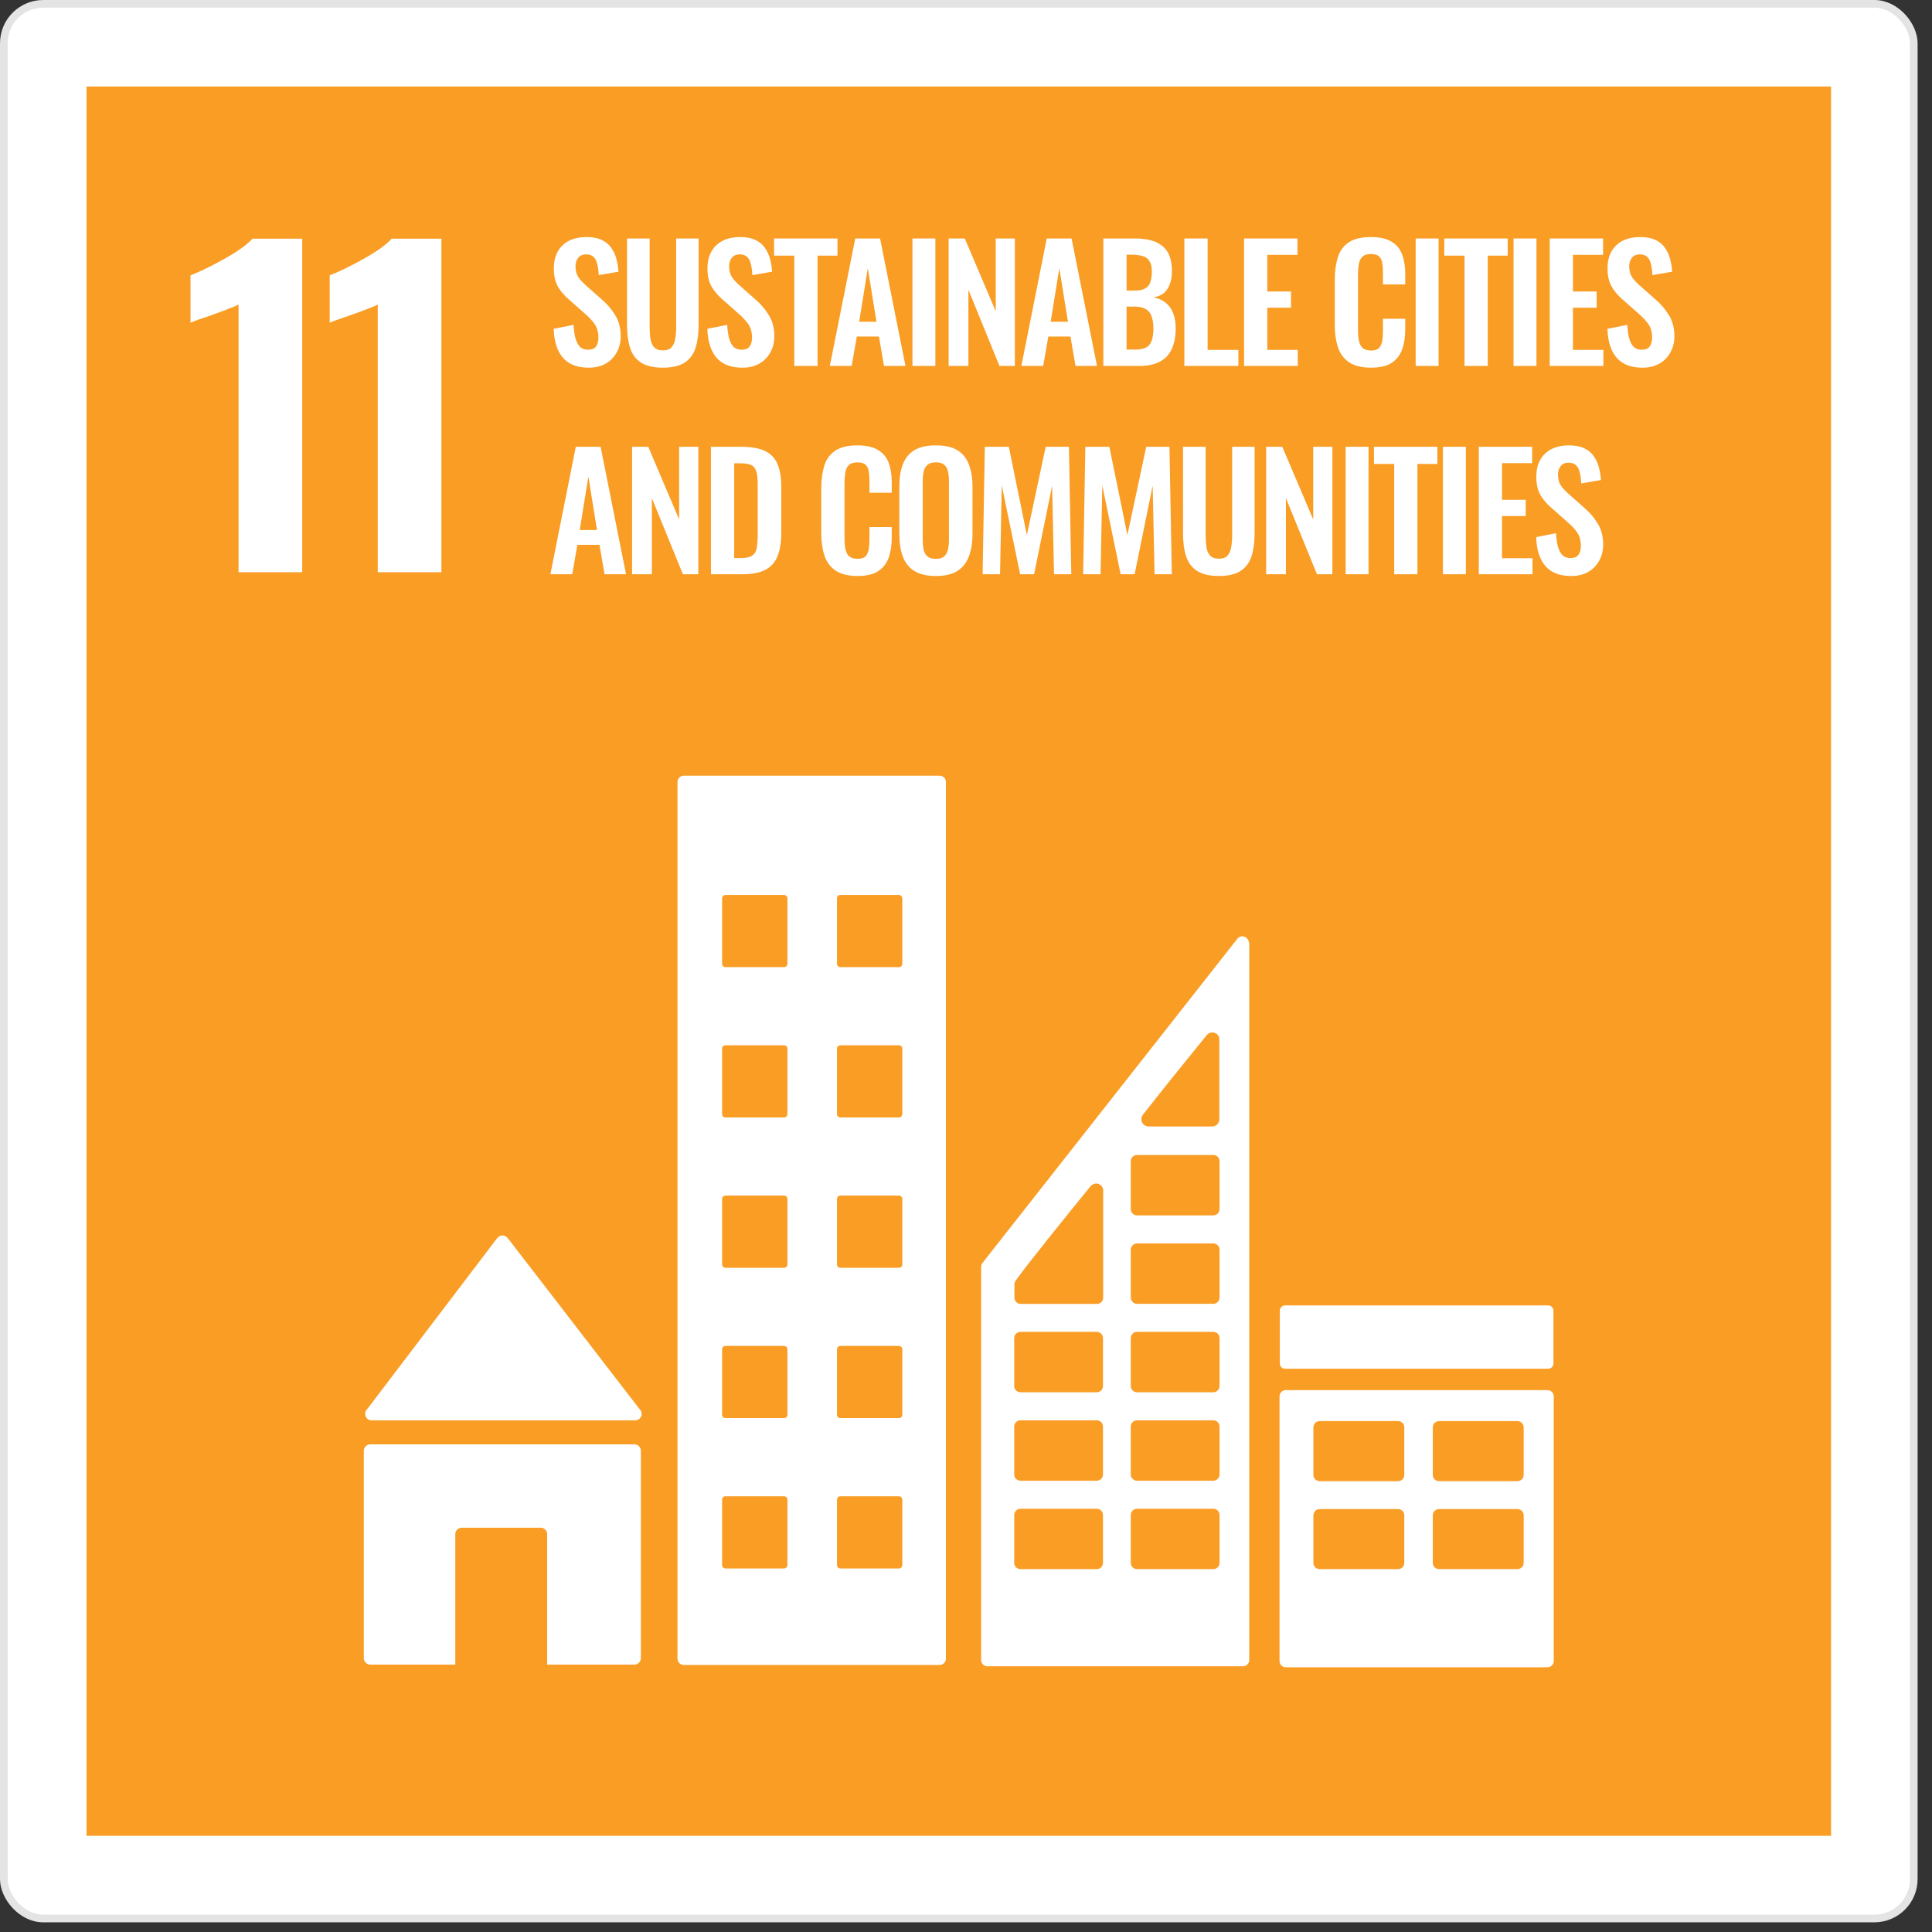
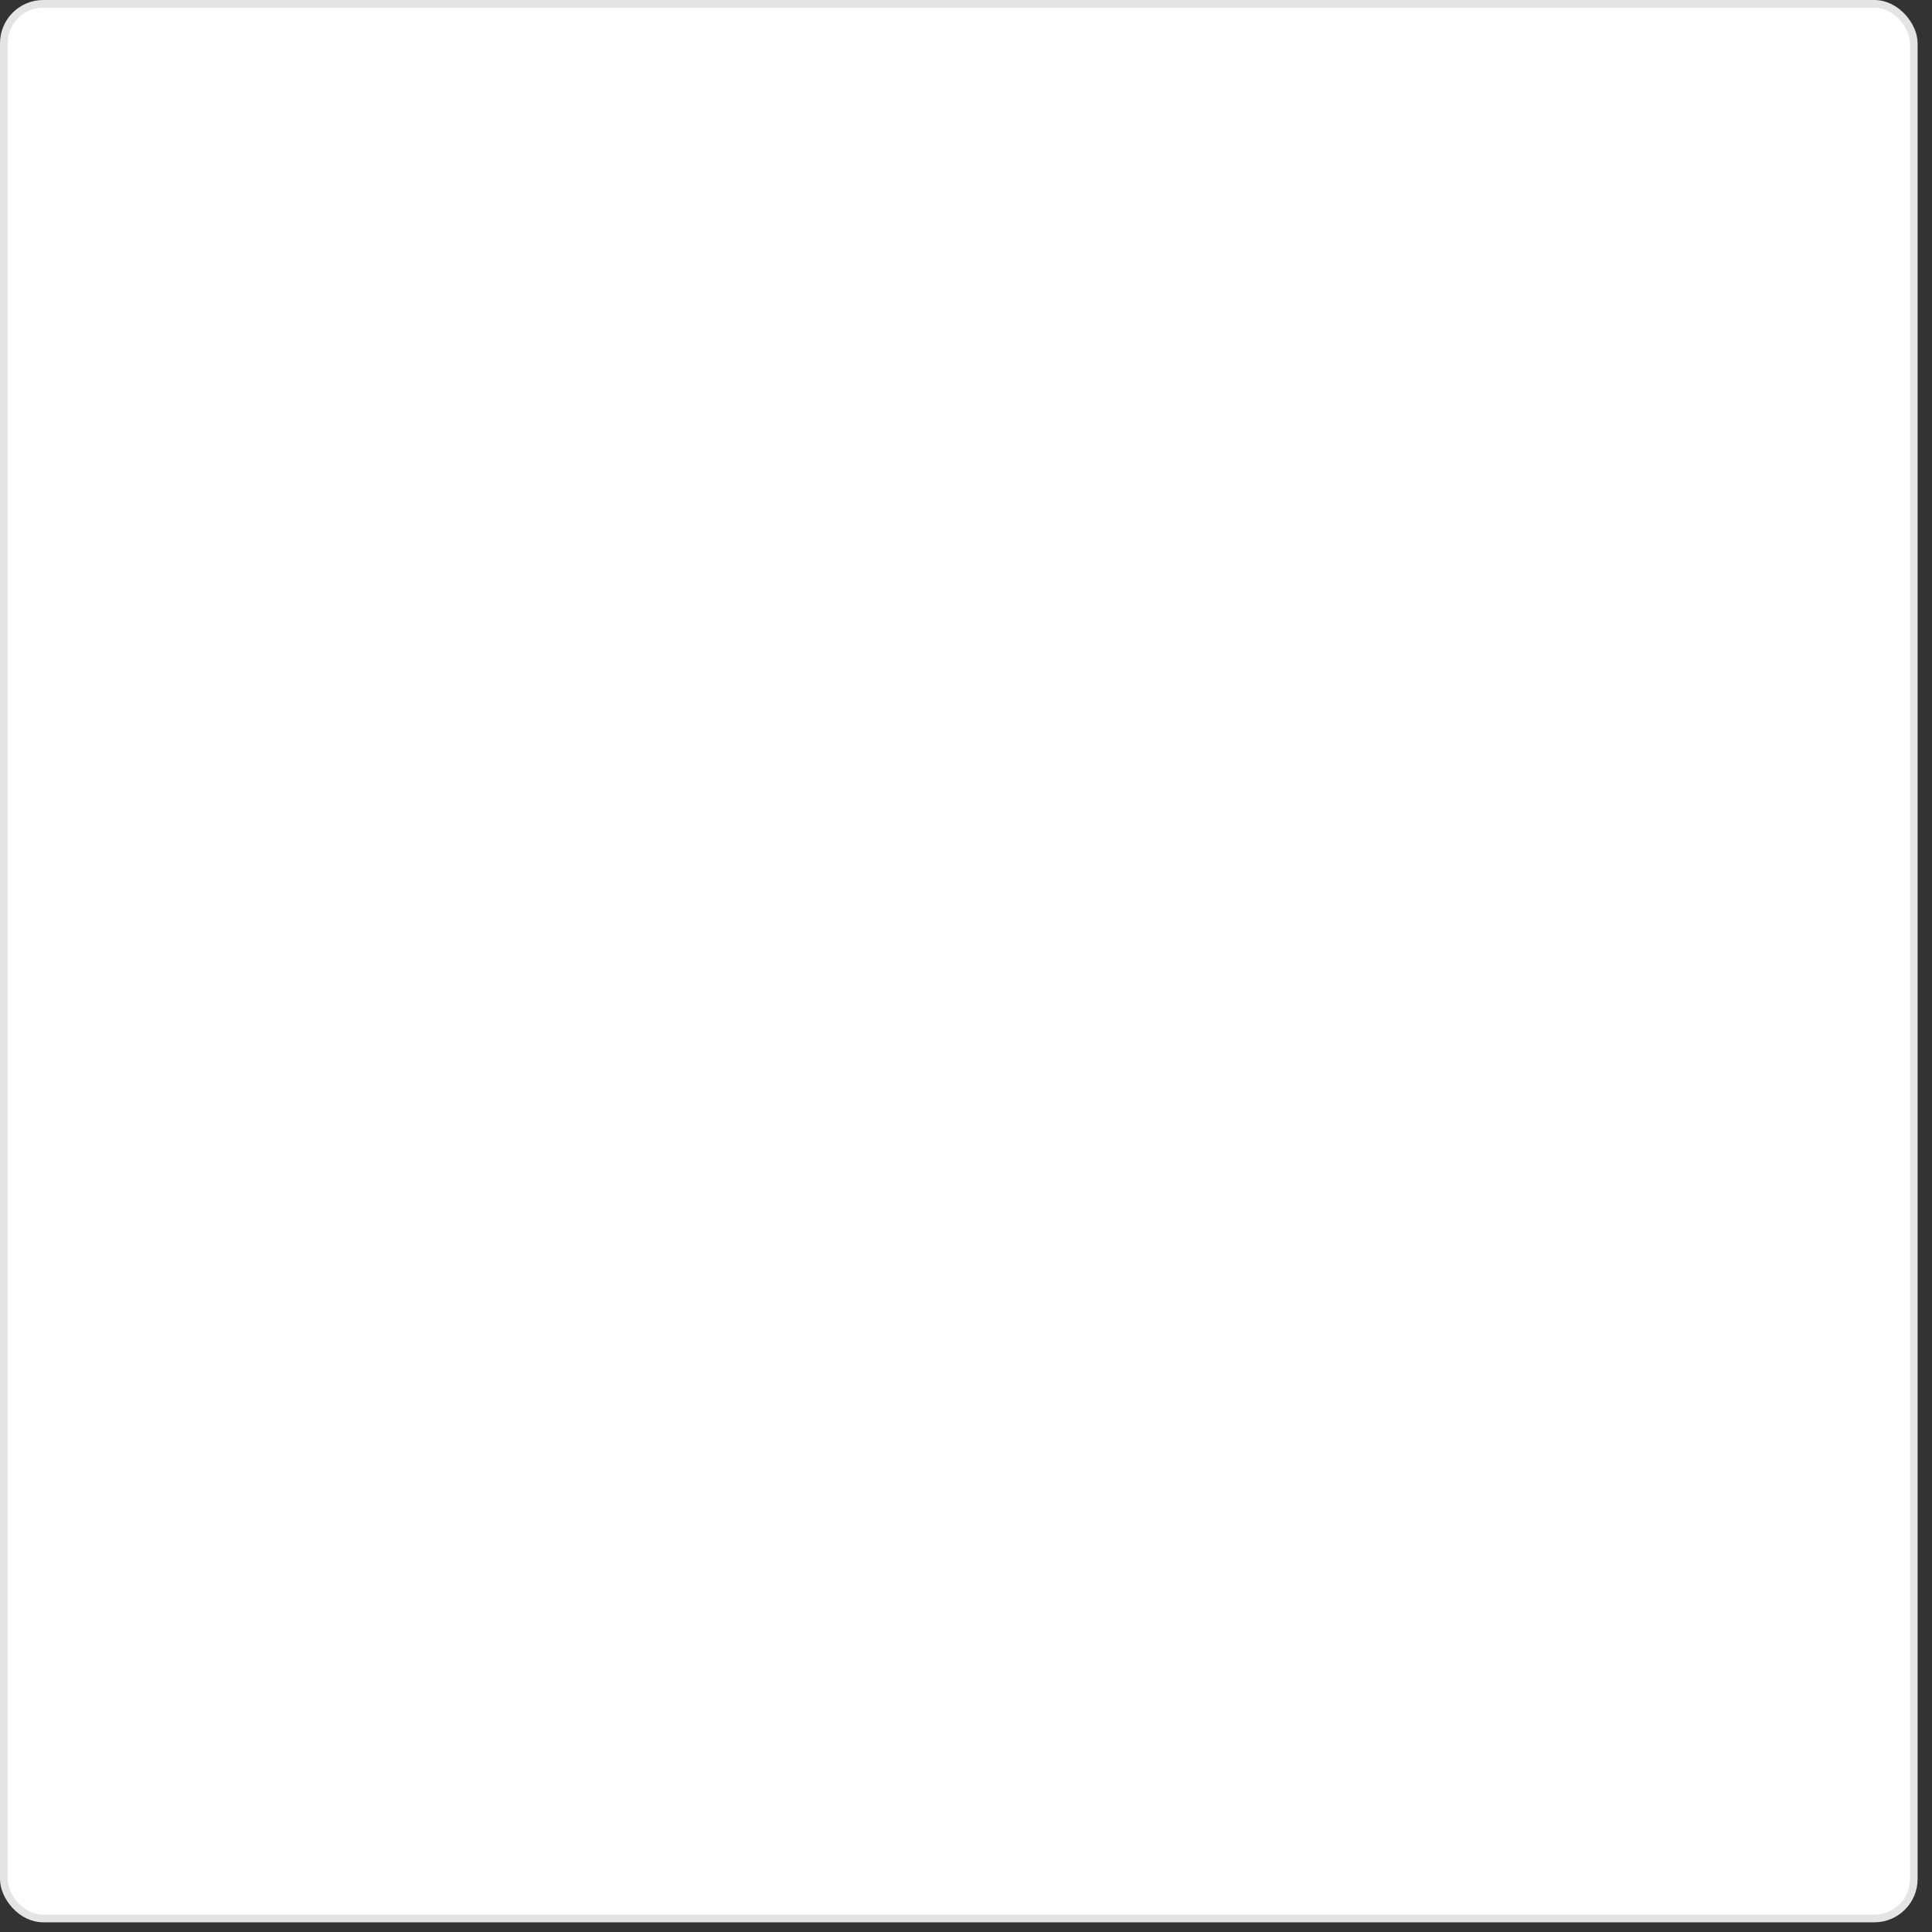
<svg xmlns="http://www.w3.org/2000/svg" width="111" height="111" viewBox="0 0 111 111" fill="none">
  <rect x="0" y="0" width="111" height="111" fill="#333333" stroke="none" />
  <rect x="0.22" y="0.22" width="109.733" height="110.004" rx="2.266" fill="white" />
  <rect x="0.22" y="0.22" width="109.733" height="110.004" rx="2.266" stroke="#E4E4E4" stroke-width="0.44" />
-   <path d="M4.971 4.972H105.202V105.473H4.971V4.972Z" fill="#F99D25" />
  <path d="M13.705 17.498C13.532 17.593 13.029 17.791 12.195 18.09C11.534 18.311 11.118 18.461 10.945 18.539V15.819C11.479 15.613 12.128 15.299 12.891 14.873C13.654 14.446 14.193 14.06 14.508 13.713H17.363V32.877H13.705V17.498Z" fill="white" />
  <path d="M21.703 17.498C21.53 17.593 21.027 17.791 20.193 18.09C19.532 18.311 19.116 18.461 18.943 18.539V15.819C19.477 15.613 20.126 15.299 20.889 14.873C21.652 14.446 22.191 14.06 22.506 13.713H25.361V32.877H21.703V17.498Z" fill="white" />
  <path fill-rule="evenodd" clip-rule="evenodd" d="M21.35 81.605C21.144 81.605 20.978 81.437 20.978 81.231C20.978 81.154 21 81.082 21.041 81.022L21.154 80.884L28.506 71.211L28.576 71.131L28.621 71.079C28.689 71.022 28.772 70.983 28.865 70.983C28.975 70.983 29.072 71.03 29.14 71.105L29.213 71.185L36.748 80.961L36.769 80.983C36.829 81.049 36.867 81.135 36.867 81.231C36.867 81.437 36.7 81.605 36.495 81.605H21.35ZM36.45 82.983C36.654 82.983 36.821 83.15 36.821 83.356V95.264C36.821 95.47 36.654 95.637 36.45 95.637H31.436V88.146C31.436 87.939 31.27 87.773 31.064 87.773H26.53C26.324 87.773 26.159 87.939 26.159 88.146V95.637H21.274C21.069 95.637 20.902 95.47 20.902 95.264V83.356C20.902 83.15 21.069 82.983 21.274 82.983H36.45ZM88.901 79.866C89.105 79.866 89.268 80.023 89.268 80.223V95.431C89.268 95.629 89.105 95.79 88.901 95.79H73.88C73.677 95.79 73.513 95.629 73.513 95.431V80.223C73.513 80.023 73.677 79.866 73.88 79.866H88.901ZM87.54 84.74V82.003C87.54 81.806 87.377 81.646 87.173 81.646H82.687C82.482 81.646 82.319 81.806 82.319 82.003V84.74C82.319 84.939 82.482 85.099 82.687 85.099H87.173C87.377 85.099 87.54 84.939 87.54 84.74ZM80.682 84.74V82.003C80.682 81.806 80.519 81.646 80.315 81.646H75.828C75.624 81.646 75.459 81.806 75.459 82.003V84.74C75.459 84.939 75.624 85.099 75.828 85.099H80.315C80.519 85.099 80.682 84.939 80.682 84.74ZM87.54 89.794V87.06C87.54 86.86 87.377 86.7 87.173 86.7H82.687C82.482 86.7 82.319 86.86 82.319 87.06V89.794C82.319 89.994 82.482 90.153 82.687 90.153H87.173C87.377 90.153 87.54 89.994 87.54 89.794ZM80.682 89.794V87.06C80.682 86.86 80.519 86.7 80.315 86.7H75.828C75.624 86.7 75.459 86.86 75.459 87.06V89.794C75.459 89.994 75.624 90.153 75.828 90.153H80.315C80.519 90.153 80.682 89.994 80.682 89.794ZM53.984 44.565C54.181 44.565 54.345 44.725 54.345 44.926V95.298C54.345 95.496 54.181 95.658 53.984 95.658H39.284C39.088 95.658 38.925 95.496 38.925 95.298V44.926C38.925 44.725 39.088 44.565 39.284 44.565H53.984ZM45.24 72.647V68.884C45.24 68.777 45.153 68.69 45.047 68.69H41.681C41.574 68.69 41.487 68.777 41.487 68.884V72.647C41.487 72.752 41.574 72.839 41.681 72.839H45.047C45.153 72.839 45.24 72.752 45.24 72.647ZM51.84 55.373V51.611C51.84 51.504 51.754 51.418 51.646 51.418H48.281C48.174 51.418 48.088 51.504 48.088 51.611V55.373C48.088 55.479 48.174 55.566 48.281 55.566H51.646C51.754 55.566 51.84 55.479 51.84 55.373ZM45.24 89.919V86.159C45.24 86.052 45.153 85.966 45.047 85.966H41.681C41.574 85.966 41.487 86.052 41.487 86.159V89.919C41.487 90.026 41.574 90.113 41.681 90.113H45.047C45.153 90.113 45.24 90.026 45.24 89.919ZM51.84 72.647V68.884C51.84 68.777 51.754 68.69 51.646 68.69H48.281C48.174 68.69 48.088 68.777 48.088 68.884V72.647C48.088 72.752 48.174 72.839 48.281 72.839H51.646C51.754 72.839 51.84 72.752 51.84 72.647ZM51.84 64.008V60.246C51.84 60.139 51.754 60.056 51.646 60.056H48.281C48.174 60.056 48.088 60.139 48.088 60.246V64.008C48.088 64.115 48.174 64.201 48.281 64.201H51.646C51.754 64.201 51.84 64.115 51.84 64.008ZM45.24 81.281V77.522C45.24 77.413 45.153 77.328 45.047 77.328H41.681C41.574 77.328 41.487 77.413 41.487 77.522V81.281C41.487 81.39 41.574 81.475 41.681 81.475H45.047C45.153 81.475 45.24 81.39 45.24 81.281ZM51.84 81.281V77.522C51.84 77.413 51.754 77.328 51.646 77.328H48.281C48.174 77.328 48.088 77.413 48.088 77.522V81.281C48.088 81.39 48.174 81.475 48.281 81.475H51.646C51.754 81.475 51.84 81.39 51.84 81.281ZM45.24 55.373V51.611C45.24 51.504 45.153 51.418 45.047 51.418H41.681C41.574 51.418 41.487 51.504 41.487 51.611V55.373C41.487 55.479 41.574 55.566 41.681 55.566H45.047C45.153 55.566 45.24 55.479 45.24 55.373ZM51.84 89.919V86.159C51.84 86.052 51.754 85.966 51.646 85.966H48.281C48.174 85.966 48.088 86.052 48.088 86.159V89.919C48.088 90.026 48.174 90.113 48.281 90.113H51.646C51.754 90.113 51.84 90.026 51.84 89.919ZM45.24 64.008V60.246C45.24 60.139 45.153 60.056 45.047 60.056H41.681C41.574 60.056 41.487 60.139 41.487 60.246V64.008C41.487 64.115 41.574 64.201 41.681 64.201H45.047C45.153 64.201 45.24 64.115 45.24 64.008ZM89.251 78.335C89.251 78.504 89.117 78.638 88.949 78.638H73.83C73.664 78.638 73.529 78.504 73.529 78.335V75.303C73.529 75.136 73.664 75.001 73.83 75.001H88.949C89.117 75.001 89.251 75.136 89.251 75.303V78.335ZM71.739 54.076C71.759 54.122 71.774 54.174 71.774 54.228V95.373C71.774 95.572 71.614 95.733 71.414 95.733H56.729C56.53 95.733 56.369 95.572 56.369 95.373V72.792C56.372 72.679 56.419 72.579 56.494 72.505L56.561 72.416L71.007 54.04L71.132 53.883C71.141 53.876 71.15 53.87 71.159 53.864C71.221 53.824 71.29 53.795 71.37 53.795C71.547 53.795 71.69 53.915 71.739 54.076ZM70.067 84.712V81.962C70.067 81.761 69.905 81.601 69.708 81.601H65.328C65.128 81.601 64.967 81.761 64.967 81.962V84.712C64.967 84.912 65.128 85.072 65.328 85.072H69.708C69.905 85.072 70.067 84.912 70.067 84.712ZM70.067 79.63V76.88C70.067 76.68 69.905 76.519 69.708 76.519H65.328C65.128 76.519 64.967 76.68 64.967 76.88V79.63C64.967 79.828 65.128 79.99 65.328 79.99H69.708C69.905 79.99 70.067 79.828 70.067 79.63ZM63.382 74.555V68.334C63.343 68.144 63.183 67.997 62.982 67.997C62.851 67.997 62.736 68.057 62.658 68.151L62.552 68.279C61.491 69.584 58.964 72.705 58.404 73.508C58.39 73.528 58.374 73.551 58.363 73.567C58.352 73.582 58.34 73.599 58.331 73.615C58.318 73.636 58.316 73.642 58.31 73.657C58.292 73.699 58.284 73.745 58.282 73.792V74.555C58.282 74.753 58.443 74.915 58.643 74.915H63.023C63.22 74.915 63.382 74.753 63.382 74.555ZM70.067 69.467V66.718C70.067 66.516 69.905 66.356 69.708 66.356H65.328C65.128 66.356 64.967 66.516 64.967 66.718V69.467C64.967 69.667 65.128 69.828 65.328 69.828H69.708C69.905 69.828 70.067 69.667 70.067 69.467ZM63.37 89.792V87.042C63.37 86.843 63.21 86.683 63.011 86.683H58.63C58.431 86.683 58.27 86.843 58.27 87.042V89.792C58.27 89.992 58.431 90.152 58.63 90.152H63.011C63.21 90.152 63.37 89.992 63.37 89.792ZM63.37 79.63V76.88C63.37 76.68 63.21 76.519 63.011 76.519H58.63C58.431 76.519 58.27 76.68 58.27 76.88V79.63C58.27 79.828 58.431 79.99 58.63 79.99H63.011C63.21 79.99 63.37 79.828 63.37 79.63ZM65.656 64.056C65.605 64.126 65.575 64.212 65.575 64.305C65.575 64.529 65.753 64.709 65.974 64.719C65.981 64.719 65.986 64.722 65.993 64.722C65.999 64.722 66.004 64.719 66.011 64.719H69.621C69.627 64.719 69.632 64.722 69.639 64.722C69.645 64.722 69.651 64.719 69.657 64.719C69.878 64.709 70.056 64.529 70.056 64.305V59.656C70.017 59.464 69.857 59.319 69.655 59.319C69.525 59.319 69.409 59.379 69.332 59.471L69.227 59.6C68.414 60.598 66.749 62.654 65.759 63.926L65.656 64.056ZM63.37 84.712V81.962C63.37 81.761 63.21 81.601 63.011 81.601H58.63C58.431 81.601 58.27 81.761 58.27 81.962V84.712C58.27 84.912 58.431 85.072 58.63 85.072H63.011C63.21 85.072 63.37 84.912 63.37 84.712ZM70.067 74.549V71.799C70.067 71.6 69.905 71.439 69.708 71.439H65.328C65.128 71.439 64.967 71.6 64.967 71.799V74.549C64.967 74.747 65.128 74.909 65.328 74.909H69.708C69.905 74.909 70.067 74.747 70.067 74.549ZM70.067 89.792V87.042C70.067 86.843 69.905 86.683 69.708 86.683H65.328C65.128 86.683 64.967 86.843 64.967 87.042V89.792C64.967 89.992 65.128 90.152 65.328 90.152H69.708C69.905 90.152 70.067 89.992 70.067 89.792Z" fill="white" />
  <path d="M33.831 21.124C33.389 21.124 33.028 21.043 32.731 20.871C32.433 20.699 32.217 20.446 32.063 20.111C31.91 19.777 31.829 19.37 31.811 18.891L32.956 18.665C32.965 18.945 33.001 19.198 33.055 19.415C33.118 19.632 33.2 19.804 33.317 19.922C33.434 20.039 33.596 20.093 33.786 20.093C34.002 20.093 34.156 20.03 34.246 19.903C34.336 19.768 34.381 19.605 34.381 19.406C34.381 19.09 34.309 18.828 34.164 18.619C34.02 18.412 33.831 18.213 33.587 18.005L32.668 17.191C32.406 16.965 32.199 16.721 32.045 16.45C31.892 16.169 31.82 15.835 31.82 15.428C31.82 14.849 31.991 14.406 32.325 14.09C32.659 13.773 33.118 13.62 33.705 13.62C34.047 13.62 34.336 13.674 34.561 13.782C34.787 13.882 34.967 14.027 35.102 14.216C35.237 14.406 35.346 14.614 35.409 14.858C35.472 15.093 35.517 15.347 35.535 15.609L34.399 15.808C34.39 15.582 34.363 15.374 34.318 15.193C34.282 15.012 34.21 14.867 34.11 14.768C34.011 14.668 33.867 14.614 33.678 14.614C33.479 14.614 33.326 14.678 33.218 14.813C33.118 14.94 33.064 15.102 33.064 15.292C33.064 15.536 33.118 15.744 33.218 15.907C33.317 16.061 33.47 16.224 33.66 16.395L34.57 17.2C34.868 17.453 35.129 17.752 35.337 18.095C35.553 18.43 35.661 18.846 35.661 19.325C35.661 19.677 35.58 19.985 35.427 20.256C35.274 20.527 35.066 20.744 34.787 20.898C34.516 21.052 34.2 21.124 33.831 21.124Z" fill="white" />
  <path d="M38.081 21.124C37.54 21.124 37.116 21.025 36.819 20.826C36.521 20.627 36.314 20.347 36.197 19.976C36.08 19.605 36.025 19.171 36.025 18.656V13.701H37.324V18.81C37.324 19.036 37.342 19.253 37.369 19.46C37.396 19.659 37.468 19.822 37.576 19.949C37.694 20.066 37.856 20.13 38.081 20.13C38.316 20.13 38.487 20.066 38.586 19.949C38.694 19.822 38.767 19.659 38.794 19.46C38.83 19.253 38.848 19.036 38.848 18.81V13.701H40.137V18.656C40.137 19.171 40.083 19.605 39.966 19.976C39.849 20.347 39.641 20.627 39.344 20.826C39.046 21.025 38.631 21.124 38.081 21.124Z" fill="white" />
  <path d="M42.657 21.124C42.215 21.124 41.855 21.043 41.557 20.871C41.259 20.699 41.043 20.446 40.89 20.111C40.736 19.777 40.655 19.37 40.637 18.891L41.782 18.665C41.791 18.945 41.828 19.198 41.882 19.415C41.945 19.632 42.026 19.804 42.143 19.922C42.26 20.039 42.423 20.093 42.612 20.093C42.828 20.093 42.982 20.03 43.072 19.903C43.162 19.768 43.207 19.605 43.207 19.406C43.207 19.09 43.135 18.828 42.991 18.619C42.846 18.412 42.657 18.213 42.414 18.005L41.494 17.191C41.232 16.965 41.025 16.721 40.872 16.45C40.718 16.169 40.646 15.835 40.646 15.428C40.646 14.849 40.818 14.406 41.151 14.09C41.485 13.773 41.945 13.62 42.531 13.62C42.873 13.62 43.162 13.674 43.387 13.782C43.613 13.882 43.793 14.027 43.928 14.216C44.064 14.406 44.172 14.614 44.235 14.858C44.298 15.093 44.343 15.347 44.361 15.609L43.225 15.808C43.216 15.582 43.189 15.374 43.144 15.193C43.108 15.012 43.036 14.867 42.937 14.768C42.837 14.668 42.693 14.614 42.504 14.614C42.305 14.614 42.152 14.678 42.044 14.813C41.945 14.94 41.891 15.102 41.891 15.292C41.891 15.536 41.945 15.744 42.044 15.907C42.143 16.061 42.296 16.224 42.486 16.395L43.396 17.2C43.694 17.453 43.956 17.752 44.163 18.095C44.379 18.43 44.487 18.846 44.487 19.325C44.487 19.677 44.406 19.985 44.253 20.256C44.1 20.527 43.892 20.744 43.613 20.898C43.342 21.052 43.027 21.124 42.657 21.124Z" fill="white" />
  <path d="M45.636 21.025V14.687H44.473V13.701H48.115V14.687H46.97V21.025H45.636Z" fill="white" />
  <path d="M47.677 21.025L49.138 13.701H50.563L52.023 21.025H50.788L50.5 19.334H49.228L48.931 21.025H47.677ZM49.363 18.484H50.355L49.859 15.41L49.363 18.484Z" fill="white" />
  <path d="M53.74 13.701H52.424V21.025H53.74V13.701Z" fill="white" />
  <path d="M54.502 21.025V13.701H55.43L57.207 17.878V13.701H58.307V21.025H57.423L55.638 16.649V21.025H54.502Z" fill="white" />
  <path d="M58.68 21.025L60.14 13.701H61.565L63.026 21.025H61.791L61.502 19.334H60.231L59.933 21.025H58.68ZM60.366 18.484H61.358L60.862 15.41L60.366 18.484Z" fill="white" />
  <path d="M63.391 21.025V13.701H65.185C65.51 13.701 65.798 13.728 66.06 13.792C66.321 13.855 66.547 13.954 66.736 14.099C66.925 14.235 67.079 14.425 67.178 14.669C67.277 14.913 67.331 15.211 67.331 15.582C67.331 15.88 67.286 16.133 67.205 16.341C67.124 16.549 67.006 16.721 66.853 16.848C66.7 16.965 66.501 17.047 66.267 17.092C66.556 17.137 66.79 17.245 66.979 17.399C67.169 17.553 67.313 17.752 67.403 17.996C67.502 18.24 67.547 18.538 67.547 18.891C67.547 19.244 67.502 19.551 67.412 19.822C67.331 20.084 67.196 20.31 67.025 20.491C66.853 20.663 66.646 20.799 66.384 20.889C66.132 20.98 65.834 21.025 65.492 21.025H63.391ZM64.725 20.084H65.23C65.636 20.084 65.906 19.985 66.051 19.795C66.195 19.596 66.267 19.289 66.267 18.882C66.267 18.584 66.231 18.348 66.159 18.168C66.096 17.978 65.978 17.842 65.816 17.752C65.663 17.661 65.447 17.616 65.185 17.616H64.725V20.084ZM64.725 16.694H65.176C65.438 16.694 65.645 16.658 65.789 16.576C65.933 16.495 66.033 16.377 66.087 16.215C66.15 16.052 66.177 15.844 66.177 15.6C66.177 15.338 66.132 15.139 66.042 15.003C65.96 14.858 65.825 14.759 65.654 14.714C65.483 14.66 65.257 14.632 64.987 14.632H64.725V16.694Z" fill="white" />
  <path d="M68.046 21.025V13.701H69.381V20.102H71.148V21.025H68.046Z" fill="white" />
  <path d="M71.477 21.025V13.701H74.543V14.642H72.812V16.748H74.173V17.679H72.812V20.102H74.561V21.025H71.477Z" fill="white" />
  <path d="M78.761 21.124C78.229 21.124 77.805 21.015 77.499 20.808C77.201 20.6 76.985 20.31 76.867 19.949C76.75 19.578 76.687 19.162 76.687 18.683V16.07C76.687 15.573 76.75 15.139 76.867 14.768C76.985 14.397 77.201 14.117 77.499 13.918C77.805 13.719 78.229 13.62 78.761 13.62C79.266 13.62 79.663 13.71 79.942 13.882C80.231 14.054 80.438 14.298 80.555 14.614C80.672 14.931 80.736 15.301 80.736 15.726V16.341H79.455V15.708C79.455 15.5 79.446 15.319 79.419 15.148C79.401 14.976 79.347 14.849 79.248 14.75C79.158 14.65 78.995 14.596 78.77 14.596C78.544 14.596 78.373 14.65 78.265 14.759C78.166 14.858 78.094 15.003 78.067 15.184C78.04 15.356 78.022 15.555 78.022 15.78V18.963C78.022 19.225 78.04 19.451 78.085 19.623C78.13 19.795 78.202 19.922 78.31 20.012C78.427 20.093 78.581 20.139 78.77 20.139C78.995 20.139 79.149 20.084 79.239 19.985C79.338 19.876 79.392 19.732 79.419 19.56C79.446 19.388 79.455 19.189 79.455 18.972V18.312H80.736V18.9C80.736 19.334 80.682 19.723 80.564 20.057C80.447 20.392 80.249 20.654 79.96 20.844C79.681 21.034 79.275 21.124 78.761 21.124Z" fill="white" />
  <path d="M82.651 13.701H81.335V21.025H82.651V13.701Z" fill="white" />
-   <path d="M84.142 21.025V14.687H82.979V13.701H86.622V14.687H85.477V21.025H84.142Z" fill="white" />
  <path d="M88.275 13.701H86.959V21.025H88.275V13.701Z" fill="white" />
  <path d="M89.037 21.025V13.701H92.102V14.642H90.371V16.748H91.733V17.679H90.371V20.102H92.12V21.025H89.037Z" fill="white" />
  <path d="M94.369 21.124C93.928 21.124 93.567 21.043 93.269 20.871C92.972 20.699 92.755 20.446 92.602 20.111C92.449 19.777 92.368 19.37 92.35 18.891L93.495 18.665C93.504 18.945 93.54 19.198 93.594 19.415C93.657 19.632 93.738 19.804 93.855 19.922C93.973 20.039 94.135 20.093 94.324 20.093C94.541 20.093 94.694 20.03 94.784 19.903C94.874 19.768 94.919 19.605 94.919 19.406C94.919 19.09 94.847 18.828 94.703 18.619C94.559 18.412 94.369 18.213 94.126 18.005L93.206 17.191C92.945 16.965 92.737 16.721 92.584 16.45C92.431 16.169 92.359 15.835 92.359 15.428C92.359 14.849 92.53 14.406 92.864 14.09C93.197 13.773 93.657 13.62 94.243 13.62C94.586 13.62 94.874 13.674 95.1 13.782C95.325 13.882 95.506 14.027 95.641 14.216C95.776 14.406 95.884 14.614 95.947 14.858C96.01 15.093 96.056 15.347 96.074 15.609L94.938 15.808C94.928 15.582 94.901 15.374 94.856 15.193C94.82 15.012 94.748 14.867 94.649 14.768C94.55 14.668 94.406 14.614 94.216 14.614C94.018 14.614 93.865 14.678 93.756 14.813C93.657 14.94 93.603 15.102 93.603 15.292C93.603 15.536 93.657 15.744 93.756 15.907C93.855 16.061 94.009 16.224 94.198 16.395L95.109 17.2C95.406 17.453 95.668 17.752 95.875 18.095C96.092 18.43 96.2 18.846 96.2 19.325C96.2 19.677 96.119 19.985 95.965 20.256C95.812 20.527 95.605 20.744 95.325 20.898C95.055 21.052 94.739 21.124 94.369 21.124Z" fill="white" />
  <path d="M31.622 32.993L33.082 25.669H34.507L35.968 32.993H34.733L34.444 31.302H33.172L32.875 32.993H31.622ZM33.308 30.452H34.3L33.804 27.378L33.308 30.452Z" fill="white" />
  <path d="M36.315 32.993V25.669H37.244L39.02 29.847V25.669H40.12V32.993H39.236L37.451 28.617V32.993H36.315Z" fill="white" />
  <path d="M40.846 32.993V25.669H42.568C43.164 25.669 43.623 25.751 43.957 25.914C44.291 26.076 44.534 26.329 44.669 26.664C44.814 26.998 44.886 27.433 44.886 27.948V30.624C44.886 31.158 44.814 31.601 44.669 31.953C44.534 32.306 44.3 32.568 43.966 32.74C43.642 32.912 43.191 32.993 42.623 32.993H40.846ZM42.181 32.062H42.587C42.893 32.062 43.109 32.007 43.245 31.899C43.38 31.79 43.461 31.637 43.488 31.429C43.515 31.221 43.533 30.959 43.533 30.66V27.857C43.533 27.559 43.515 27.324 43.47 27.143C43.425 26.962 43.344 26.827 43.209 26.745C43.073 26.664 42.866 26.619 42.568 26.619H42.181V32.062Z" fill="white" />
  <path d="M49.259 33.093C48.727 33.093 48.303 32.984 47.997 32.776C47.699 32.568 47.483 32.279 47.365 31.917C47.248 31.547 47.185 31.131 47.185 30.652V28.039C47.185 27.541 47.248 27.107 47.365 26.737C47.483 26.366 47.699 26.086 47.997 25.887C48.303 25.688 48.727 25.588 49.259 25.588C49.764 25.588 50.161 25.679 50.44 25.851C50.729 26.022 50.936 26.267 51.053 26.583C51.171 26.899 51.234 27.27 51.234 27.695V28.31H49.953V27.677C49.953 27.469 49.944 27.288 49.917 27.116C49.899 26.945 49.845 26.818 49.746 26.719C49.656 26.619 49.493 26.565 49.268 26.565C49.043 26.565 48.871 26.619 48.763 26.728C48.664 26.827 48.592 26.972 48.565 27.152C48.538 27.324 48.52 27.523 48.52 27.749V30.932C48.52 31.194 48.538 31.42 48.583 31.592C48.628 31.764 48.7 31.89 48.808 31.981C48.925 32.062 49.079 32.107 49.268 32.107C49.493 32.107 49.647 32.053 49.737 31.953C49.836 31.845 49.89 31.7 49.917 31.529C49.944 31.357 49.953 31.158 49.953 30.941V30.281H51.234V30.869C51.234 31.302 51.18 31.691 51.062 32.026C50.945 32.36 50.747 32.623 50.458 32.812C50.179 33.002 49.773 33.093 49.259 33.093Z" fill="white" />
  <path d="M53.763 33.093C53.249 33.093 52.834 32.993 52.528 32.803C52.221 32.614 52.005 32.333 51.869 31.972C51.734 31.61 51.671 31.185 51.671 30.688V27.948C51.671 27.451 51.734 27.035 51.869 26.682C52.005 26.33 52.221 26.058 52.528 25.869C52.834 25.679 53.249 25.588 53.763 25.588C54.295 25.588 54.71 25.679 55.007 25.869C55.314 26.058 55.53 26.33 55.665 26.682C55.801 27.035 55.873 27.451 55.873 27.948V30.697C55.873 31.185 55.801 31.61 55.665 31.972C55.53 32.324 55.314 32.605 55.007 32.803C54.71 32.993 54.295 33.093 53.763 33.093ZM53.763 32.107C53.988 32.107 54.151 32.062 54.25 31.962C54.358 31.863 54.43 31.736 54.466 31.565C54.502 31.393 54.52 31.212 54.52 31.013V27.641C54.52 27.433 54.502 27.252 54.466 27.089C54.43 26.927 54.358 26.8 54.25 26.709C54.151 26.61 53.988 26.565 53.763 26.565C53.556 26.565 53.393 26.61 53.285 26.709C53.177 26.8 53.105 26.927 53.069 27.089C53.032 27.252 53.014 27.433 53.014 27.641V31.013C53.014 31.212 53.032 31.393 53.059 31.565C53.096 31.736 53.168 31.863 53.276 31.962C53.384 32.062 53.546 32.107 53.763 32.107Z" fill="white" />
  <path d="M56.455 32.993L56.581 25.669H57.96L58.997 30.742L60.079 25.669H61.414L61.549 32.993H60.557L60.449 27.903L59.412 32.993H58.61L57.555 27.885L57.456 32.993H56.455Z" fill="white" />
  <path d="M62.23 32.993L62.356 25.669H63.736L64.773 30.742L65.855 25.669H67.189L67.325 32.993H66.333L66.225 27.903L65.188 32.993H64.385L63.33 27.885L63.231 32.993H62.23Z" fill="white" />
  <path d="M70.025 33.092C69.484 33.092 69.06 32.993 68.763 32.794C68.465 32.595 68.258 32.315 68.141 31.944C68.023 31.573 67.969 31.14 67.969 30.624V25.669H69.268V30.778C69.268 31.004 69.286 31.221 69.313 31.429C69.34 31.628 69.412 31.79 69.52 31.917C69.637 32.035 69.8 32.098 70.025 32.098C70.26 32.098 70.431 32.035 70.53 31.917C70.638 31.79 70.71 31.628 70.737 31.429C70.773 31.221 70.792 31.004 70.792 30.778V25.669H72.081V30.624C72.081 31.14 72.027 31.573 71.91 31.944C71.793 32.315 71.585 32.595 71.287 32.794C70.99 32.993 70.575 33.092 70.025 33.092Z" fill="white" />
-   <path d="M72.744 32.993V25.669H73.672L75.449 29.847V25.669H76.549V32.993H75.665L73.88 28.617V32.993H72.744Z" fill="white" />
  <path d="M78.627 25.669H77.311V32.993H78.627V25.669Z" fill="white" />
  <path d="M80.102 32.993V26.655H78.939V25.669H82.581V26.655H81.436V32.993H80.102Z" fill="white" />
  <path d="M84.218 25.669H82.901V32.993H84.218V25.669Z" fill="white" />
  <path d="M84.962 32.993V25.669H88.028V26.61H86.296V28.716H87.658V29.648H86.296V32.071H88.046V32.993H84.962Z" fill="white" />
  <path d="M90.277 33.093C89.835 33.093 89.475 33.011 89.177 32.84C88.879 32.668 88.663 32.415 88.51 32.08C88.356 31.746 88.275 31.339 88.257 30.86L89.403 30.634C89.412 30.914 89.448 31.167 89.502 31.384C89.565 31.601 89.646 31.773 89.763 31.89C89.88 32.008 90.043 32.062 90.232 32.062C90.448 32.062 90.602 31.999 90.692 31.872C90.782 31.736 90.827 31.574 90.827 31.375C90.827 31.058 90.755 30.796 90.611 30.588C90.466 30.38 90.277 30.181 90.034 29.973L89.114 29.16C88.852 28.934 88.645 28.69 88.492 28.418C88.338 28.138 88.266 27.803 88.266 27.397C88.266 26.818 88.438 26.375 88.771 26.058C89.105 25.742 89.565 25.588 90.151 25.588C90.493 25.588 90.782 25.643 91.007 25.751C91.233 25.851 91.413 25.995 91.549 26.185C91.684 26.375 91.792 26.583 91.855 26.827C91.918 27.062 91.963 27.315 91.981 27.578L90.845 27.776C90.836 27.55 90.809 27.342 90.764 27.162C90.728 26.981 90.656 26.836 90.557 26.737C90.457 26.637 90.313 26.583 90.124 26.583C89.925 26.583 89.772 26.646 89.664 26.782C89.565 26.908 89.511 27.071 89.511 27.261C89.511 27.505 89.565 27.713 89.664 27.876C89.763 28.03 89.916 28.192 90.106 28.364L91.016 29.169C91.314 29.422 91.576 29.72 91.783 30.064C91.999 30.398 92.108 30.814 92.108 31.294C92.108 31.646 92.026 31.953 91.873 32.225C91.72 32.496 91.513 32.713 91.233 32.867C90.962 33.02 90.647 33.093 90.277 33.093Z" fill="white" />
</svg>